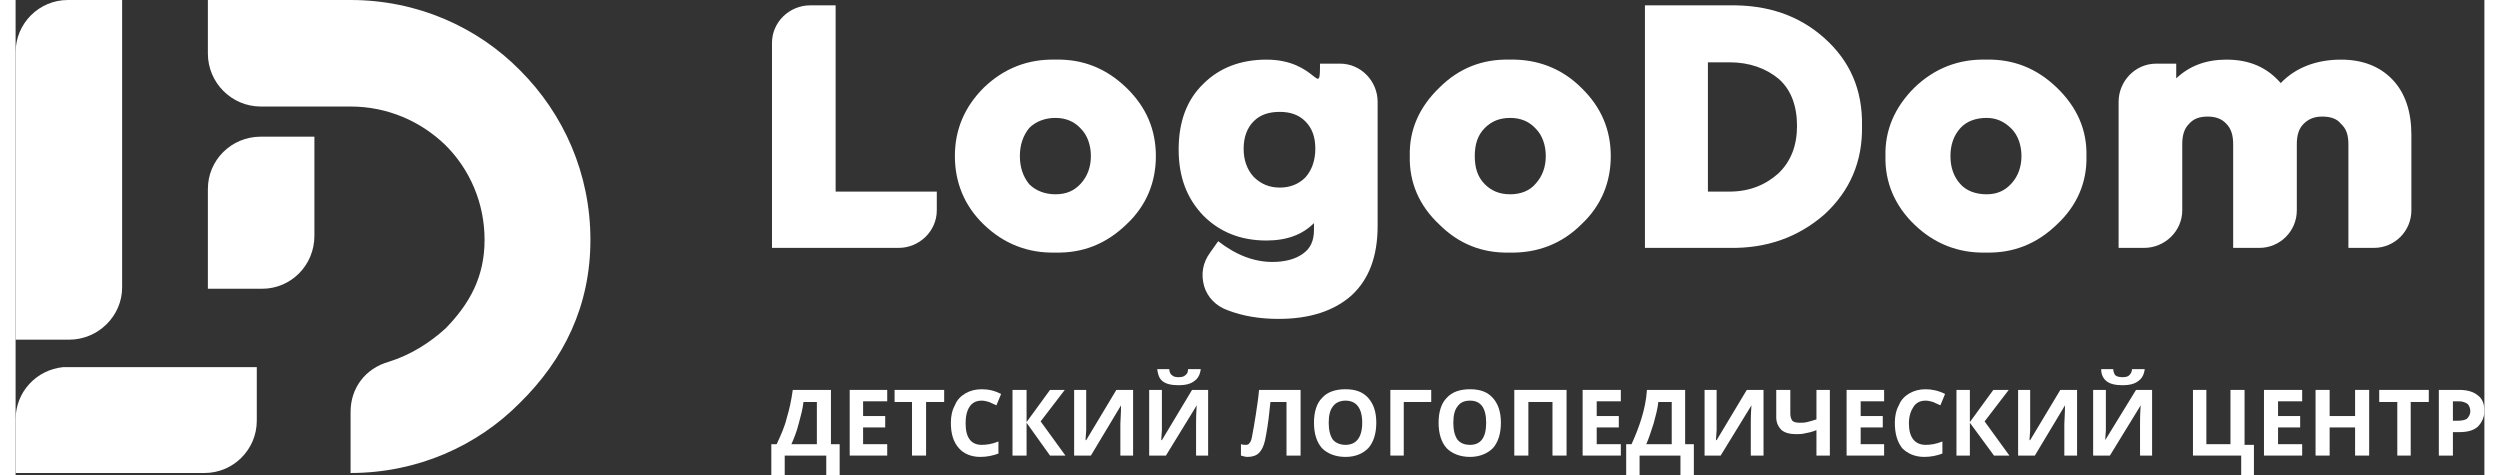
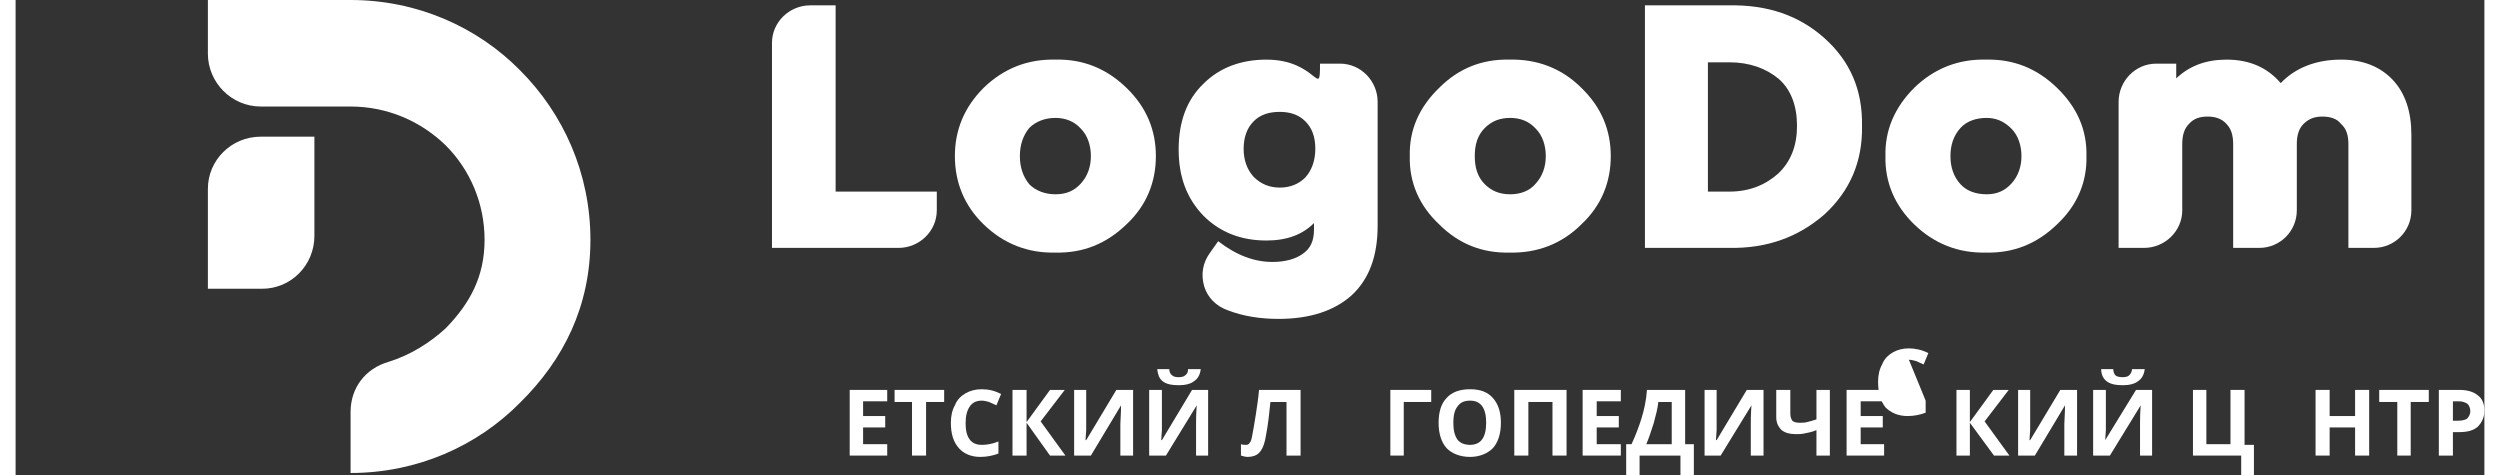
<svg xmlns="http://www.w3.org/2000/svg" xml:space="preserve" width="200px" height="38px" style="shape-rendering:geometricPrecision; text-rendering:geometricPrecision; image-rendering:optimizeQuality; fill-rule:evenodd; clip-rule:evenodd" viewBox="0 0 36.85 7.09">
  <rect x="0" y="0" width="36.85" height="7.09" fill="#333333" stroke="none" />
  <defs>
    <style type="text/css">  .fil0 {fill:white;fill-rule:nonzero}  </style>
  </defs>
  <g id="__x0026__x0023_x421_x003b__x0026__x0023_x43B_x003b__x0026__x0023_x43E_x003b__x0026__x0023_x439_x003b__x0020_1">
    <g id="_1468161931840">
      <g>
        <path class="fil0" d="M4.46 2.04l0 1.48c0,0.44 -0.35,0.79 -0.78,0.79l-0.81 0 0 -1.49c0,-0.43 0.35,-0.78 0.79,-0.78l0.8 0 0 0z" />
        <g>
          <path class="fil0" d="M5.57 5.4c0.32,-0.1 0.61,-0.28 0.85,-0.5 0.36,-0.37 0.58,-0.77 0.58,-1.32 0,-0.55 -0.22,-1.05 -0.58,-1.41 -0.37,-0.36 -0.87,-0.58 -1.42,-0.58l-0.23 0 -0.31 0 0 0 -0.8 0c-0.44,0 -0.79,-0.36 -0.79,-0.79l0 -0.8 2.13 0c0.99,0 1.89,0.4 2.53,1.05 0.65,0.65 1.05,1.54 1.05,2.53 0,0.99 -0.4,1.79 -1.05,2.43 -0.64,0.65 -1.54,1.05 -2.53,1.05l0 -0.91c0,-0.36 0.22,-0.65 0.57,-0.75l0 0z" />
-           <path class="fil0" d="M1.59 0l0 4.29c0,0.43 -0.36,0.78 -0.79,0.78l-0.8 0 0 -4.29c0,-0.43 0.35,-0.78 0.78,-0.78l0.81 0 0 0zm0.32 5.48l1.69 0 0 0.8c0,0.43 -0.35,0.78 -0.78,0.78l-2.82 0 0 -0.8c0,-0.41 0.31,-0.74 0.71,-0.78 0.01,0 0.02,0 0.03,0l1.17 0 0 0 0 0z" />
        </g>
      </g>
      <g>
        <path class="fil0" d="M11.29 3.7l0 -3.06c0,-0.31 0.26,-0.56 0.57,-0.56l0.38 0 0 2.78 1.51 0 0 0.28c0,0.31 -0.26,0.56 -0.57,0.56l-1.89 0 0 0zm2.73 -1.37c0,-0.39 0.14,-0.73 0.43,-1.02 0.3,-0.29 0.66,-0.43 1.07,-0.42 0.41,-0.01 0.76,0.13 1.06,0.42 0.3,0.29 0.44,0.63 0.44,1.02 0,0.39 -0.14,0.74 -0.44,1.02 -0.3,0.29 -0.65,0.43 -1.06,0.42 -0.41,0.01 -0.77,-0.13 -1.07,-0.42 -0.29,-0.28 -0.43,-0.63 -0.43,-1.02zm1.88 0.41c0.1,-0.11 0.15,-0.25 0.15,-0.41 0,-0.16 -0.05,-0.31 -0.15,-0.41 -0.1,-0.11 -0.23,-0.16 -0.38,-0.16 -0.15,0 -0.29,0.05 -0.39,0.15 -0.09,0.11 -0.14,0.25 -0.14,0.42 0,0.17 0.05,0.31 0.14,0.42 0.1,0.1 0.24,0.15 0.39,0.15 0.16,0 0.28,-0.05 0.38,-0.16l0 0zm3.56 -1.79l0.31 0c0.31,0 0.56,0.26 0.56,0.57l0 1.85c0,0.46 -0.13,0.8 -0.39,1.04 -0.26,0.23 -0.62,0.35 -1.09,0.35 -0.27,0 -0.53,-0.04 -0.76,-0.13 -0.17,-0.06 -0.3,-0.19 -0.35,-0.36 -0.05,-0.18 -0.02,-0.35 0.09,-0.5l0.12 -0.17c0.27,0.21 0.54,0.31 0.81,0.31 0.18,0 0.34,-0.04 0.45,-0.12 0.12,-0.08 0.17,-0.2 0.17,-0.36l0 -0.1c-0.17,0.17 -0.4,0.26 -0.71,0.26 -0.39,0 -0.7,-0.13 -0.94,-0.37 -0.25,-0.26 -0.37,-0.58 -0.37,-0.99 0,-0.41 0.12,-0.74 0.37,-0.98 0.24,-0.24 0.56,-0.36 0.94,-0.36 0.76,0 0.8,0.6 0.8,0.06l-0.01 0zm-0.06 1.27c0,-0.18 -0.05,-0.31 -0.15,-0.41 -0.1,-0.1 -0.23,-0.14 -0.38,-0.14 -0.16,0 -0.29,0.04 -0.39,0.14 -0.1,0.1 -0.15,0.24 -0.15,0.41 0,0.17 0.05,0.31 0.15,0.42 0.11,0.11 0.24,0.16 0.39,0.16 0.15,0 0.28,-0.05 0.38,-0.15 0.1,-0.11 0.15,-0.26 0.15,-0.43zm1.41 0.11c-0.01,-0.39 0.14,-0.73 0.44,-1.02 0.29,-0.29 0.64,-0.43 1.05,-0.42 0.41,-0.01 0.78,0.13 1.07,0.42 0.3,0.29 0.44,0.63 0.44,1.02 0,0.39 -0.14,0.74 -0.44,1.02 -0.29,0.29 -0.66,0.43 -1.07,0.42 -0.41,0.01 -0.76,-0.13 -1.05,-0.42 -0.3,-0.28 -0.45,-0.63 -0.44,-1.02zm1.88 0.41c0.1,-0.11 0.15,-0.25 0.15,-0.41 0,-0.16 -0.05,-0.31 -0.15,-0.41 -0.1,-0.11 -0.23,-0.16 -0.38,-0.16 -0.16,0 -0.28,0.05 -0.38,0.15 -0.11,0.11 -0.15,0.25 -0.15,0.42 0,0.17 0.04,0.31 0.15,0.42 0.1,0.1 0.22,0.15 0.38,0.15 0.15,0 0.29,-0.05 0.38,-0.16l0 0z" />
        <path class="fil0" d="M24.32 3.7l0 -3.62 1.26 0c0.57,-0.01 1.04,0.15 1.42,0.49 0.38,0.34 0.57,0.77 0.56,1.31 0.01,0.53 -0.18,0.97 -0.56,1.32 -0.39,0.34 -0.86,0.51 -1.42,0.5l-1.26 0 0 0zm0.94 -0.84l0.32 0c0.3,0 0.54,-0.1 0.73,-0.27 0.19,-0.18 0.28,-0.42 0.28,-0.71 0,-0.3 -0.09,-0.54 -0.27,-0.7 -0.19,-0.16 -0.44,-0.25 -0.74,-0.25l-0.32 0 0 1.93 0 0zm2.65 -0.53c-0.01,-0.39 0.14,-0.73 0.43,-1.02 0.3,-0.29 0.66,-0.43 1.07,-0.42 0.41,-0.01 0.76,0.13 1.06,0.42 0.3,0.29 0.45,0.63 0.44,1.02 0.01,0.39 -0.14,0.74 -0.44,1.02 -0.3,0.29 -0.65,0.43 -1.06,0.42 -0.41,0.01 -0.77,-0.13 -1.07,-0.42 -0.29,-0.28 -0.44,-0.63 -0.43,-1.02zm1.88 0.41c0.1,-0.11 0.15,-0.25 0.15,-0.41 0,-0.16 -0.05,-0.31 -0.15,-0.41 -0.11,-0.11 -0.23,-0.16 -0.37,-0.16 -0.16,0 -0.3,0.05 -0.39,0.15 -0.1,0.11 -0.15,0.25 -0.15,0.42 0,0.17 0.05,0.31 0.15,0.42 0.09,0.1 0.23,0.15 0.39,0.15 0.15,0 0.27,-0.05 0.37,-0.16l0 0zm5.97 -0.73l0 1.13c0,0.31 -0.25,0.56 -0.56,0.56l-0.38 0 0 -1.55c0,-0.13 -0.03,-0.23 -0.11,-0.3 -0.06,-0.08 -0.16,-0.11 -0.28,-0.11 -0.11,0 -0.2,0.03 -0.28,0.11 -0.07,0.07 -0.1,0.17 -0.1,0.3l0 0.99c0,0.31 -0.25,0.56 -0.56,0.56l-0.39 0 0 -1.55c0,-0.13 -0.03,-0.23 -0.1,-0.3 -0.07,-0.08 -0.17,-0.11 -0.28,-0.11 -0.12,0 -0.21,0.03 -0.28,0.11 -0.07,0.07 -0.1,0.17 -0.1,0.3l0 0.99c0,0.31 -0.26,0.56 -0.57,0.56l-0.38 0 0 -2.18c0,-0.31 0.25,-0.57 0.56,-0.57l0.3 0 0 0.22c0.2,-0.19 0.45,-0.28 0.75,-0.28 0.35,0 0.61,0.12 0.81,0.35 0.22,-0.23 0.53,-0.35 0.9,-0.35 0.32,0 0.58,0.1 0.77,0.3 0.19,0.2 0.28,0.48 0.28,0.82l0 0z" />
      </g>
-       <path class="fil0" d="M11.28 6.63l0.08 0c0.06,-0.13 0.12,-0.26 0.15,-0.39 0.04,-0.13 0.07,-0.27 0.09,-0.42l0.57 0 0 0.81 0.13 0 0 0.46 -0.2 0 0 -0.29 -0.62 0 0 0.29 -0.2 0 0 -0.46zm0.48 -0.63c-0.01,0.1 -0.04,0.21 -0.07,0.32 -0.03,0.12 -0.07,0.22 -0.11,0.31l0.38 0 0 -0.63 -0.2 0z" />
      <polygon id="1" class="fil0" points="13.01,6.8 12.45,6.8 12.45,5.82 13.01,5.82 13.01,5.99 12.65,5.99 12.65,6.21 12.98,6.21 12.98,6.38 12.65,6.38 12.65,6.63 13.01,6.63 " />
      <polygon id="2" class="fil0" points="13.59,6.8 13.38,6.8 13.38,6 13.12,6 13.12,5.82 13.86,5.82 13.86,6 13.59,6 " />
      <path id="3" class="fil0" d="M14.42 5.98c-0.08,0 -0.14,0.03 -0.18,0.09 -0.04,0.06 -0.06,0.14 -0.06,0.25 0,0.21 0.08,0.32 0.24,0.32 0.07,0 0.15,-0.01 0.25,-0.05l0 0.18c-0.08,0.03 -0.17,0.05 -0.27,0.05 -0.14,0 -0.25,-0.05 -0.32,-0.13 -0.08,-0.09 -0.12,-0.21 -0.12,-0.38 0,-0.1 0.02,-0.19 0.06,-0.26 0.03,-0.08 0.09,-0.14 0.16,-0.18 0.07,-0.04 0.15,-0.06 0.24,-0.06 0.1,0 0.19,0.02 0.29,0.07l-0.07 0.17c-0.04,-0.02 -0.07,-0.03 -0.11,-0.05 -0.04,-0.01 -0.07,-0.02 -0.11,-0.02z" />
      <polygon id="4" class="fil0" points="15.67,6.8 15.44,6.8 15.09,6.31 15.09,6.8 14.88,6.8 14.88,5.82 15.09,5.82 15.09,6.3 15.44,5.82 15.66,5.82 15.3,6.29 " />
      <path id="5" class="fil0" d="M15.8 5.82l0.18 0 0 0.48 0 0.12 -0.01 0.15 0.01 0 0.45 -0.75 0.25 0 0 0.98 -0.19 0 0 -0.47c0,-0.06 0.01,-0.15 0.01,-0.28l0 0 -0.45 0.75 -0.25 0 0 -0.98z" />
      <path id="6" class="fil0" d="M16.92 5.82l0.19 0 0 0.48 0 0.12 -0.01 0.15 0.01 0 0.45 -0.75 0.24 0 0 0.98 -0.18 0 0 -0.47c0,-0.06 0,-0.15 0.01,-0.28l0 0 -0.46 0.75 -0.25 0 0 -0.98zm0.77 -0.31c-0.01,0.08 -0.04,0.14 -0.1,0.18 -0.05,0.04 -0.13,0.06 -0.23,0.06 -0.11,0 -0.19,-0.02 -0.24,-0.06 -0.05,-0.04 -0.07,-0.1 -0.08,-0.18l0.18 0c0,0.04 0.02,0.08 0.04,0.09 0.02,0.02 0.05,0.03 0.1,0.03 0.05,0 0.08,-0.01 0.1,-0.03 0.03,-0.02 0.04,-0.05 0.04,-0.09l0.19 0z" />
      <path id="7" class="fil0" d="M19.18 6.8l-0.21 0 0 -0.8 -0.24 0 -0.01 0.09c-0.02,0.22 -0.05,0.38 -0.07,0.48 -0.02,0.09 -0.05,0.15 -0.09,0.19 -0.04,0.04 -0.1,0.06 -0.17,0.06 -0.03,0 -0.07,-0.01 -0.1,-0.02l0 -0.17c0.03,0.01 0.05,0.01 0.08,0.01 0.02,0 0.04,-0.01 0.05,-0.03 0.02,-0.02 0.03,-0.06 0.04,-0.12 0.01,-0.06 0.03,-0.15 0.05,-0.29 0.02,-0.13 0.04,-0.26 0.05,-0.38l0.62 0 0 0.98z" />
-       <path id="8" class="fil0" d="M20.31 6.31c0,0.16 -0.04,0.29 -0.12,0.38 -0.08,0.08 -0.19,0.13 -0.34,0.13 -0.15,0 -0.27,-0.05 -0.35,-0.13 -0.08,-0.09 -0.12,-0.22 -0.12,-0.38 0,-0.16 0.04,-0.29 0.12,-0.37 0.08,-0.09 0.2,-0.13 0.35,-0.13 0.15,0 0.26,0.04 0.34,0.13 0.08,0.09 0.12,0.21 0.12,0.37zm-0.71 0c0,0.11 0.02,0.19 0.06,0.25 0.04,0.05 0.11,0.08 0.19,0.08 0.16,0 0.25,-0.11 0.25,-0.33 0,-0.22 -0.09,-0.33 -0.25,-0.33 -0.08,0 -0.15,0.03 -0.19,0.09 -0.04,0.05 -0.06,0.13 -0.06,0.24z" />
      <polygon id="9" class="fil0" points="21.13,5.82 21.13,6 20.72,6 20.72,6.8 20.52,6.8 20.52,5.82 " />
      <path id="10" class="fil0" d="M22.17 6.31c0,0.16 -0.04,0.29 -0.12,0.38 -0.08,0.08 -0.2,0.13 -0.34,0.13 -0.15,0 -0.27,-0.05 -0.35,-0.13 -0.08,-0.09 -0.12,-0.22 -0.12,-0.38 0,-0.16 0.04,-0.29 0.12,-0.37 0.08,-0.09 0.2,-0.13 0.35,-0.13 0.15,0 0.26,0.04 0.34,0.13 0.08,0.09 0.12,0.21 0.12,0.37zm-0.71 0c0,0.11 0.02,0.19 0.06,0.25 0.04,0.05 0.1,0.08 0.19,0.08 0.16,0 0.24,-0.11 0.24,-0.33 0,-0.22 -0.08,-0.33 -0.24,-0.33 -0.09,0 -0.15,0.03 -0.19,0.09 -0.04,0.05 -0.06,0.13 -0.06,0.24z" />
      <polygon id="11" class="fil0" points="23.15,6.8 22.94,6.8 22.94,6 22.58,6 22.58,6.8 22.37,6.8 22.37,5.82 23.15,5.82 " />
      <polygon id="12" class="fil0" points="23.96,6.8 23.39,6.8 23.39,5.82 23.96,5.82 23.96,5.99 23.6,5.99 23.6,6.21 23.93,6.21 23.93,6.38 23.6,6.38 23.6,6.63 23.96,6.63 " />
      <path id="13" class="fil0" d="M24.04 6.63l0.08 0c0.06,-0.13 0.11,-0.26 0.15,-0.39 0.04,-0.13 0.07,-0.27 0.08,-0.42l0.57 0 0 0.81 0.13 0 0 0.46 -0.2 0 0 -0.29 -0.61 0 0 0.29 -0.2 0 0 -0.46zm0.48 -0.63c-0.01,0.1 -0.04,0.21 -0.07,0.32 -0.04,0.12 -0.07,0.22 -0.11,0.31l0.38 0 0 -0.63 -0.2 0z" />
      <path id="14" class="fil0" d="M25.21 5.82l0.18 0 0 0.48 0 0.12 -0.01 0.15 0.01 0 0.45 -0.75 0.25 0 0 0.98 -0.19 0 0 -0.47c0,-0.06 0,-0.15 0.01,-0.28l0 0 -0.46 0.75 -0.24 0 0 -0.98z" />
      <path id="15" class="fil0" d="M27.08 6.8l-0.2 0 0 -0.38c-0.07,0.03 -0.13,0.04 -0.18,0.05 -0.04,0.01 -0.09,0.01 -0.13,0.01 -0.09,0 -0.16,-0.02 -0.21,-0.06 -0.05,-0.05 -0.08,-0.11 -0.08,-0.19l0 -0.41 0.21 0 0 0.35c0,0.05 0.01,0.08 0.03,0.11 0.02,0.02 0.06,0.03 0.11,0.03 0.04,0 0.07,0 0.11,-0.01 0.04,-0.01 0.08,-0.02 0.14,-0.04l0 -0.44 0.2 0 0 0.98z" />
      <polygon id="16" class="fil0" points="27.89,6.8 27.33,6.8 27.33,5.82 27.89,5.82 27.89,5.99 27.54,5.99 27.54,6.21 27.87,6.21 27.87,6.38 27.54,6.38 27.54,6.63 27.89,6.63 " />
-       <path id="17" class="fil0" d="M28.51 5.98c-0.08,0 -0.14,0.03 -0.18,0.09 -0.04,0.06 -0.07,0.14 -0.07,0.25 0,0.21 0.09,0.32 0.25,0.32 0.07,0 0.15,-0.01 0.25,-0.05l0 0.18c-0.08,0.03 -0.17,0.05 -0.27,0.05 -0.14,0 -0.25,-0.05 -0.33,-0.13 -0.07,-0.09 -0.11,-0.21 -0.11,-0.38 0,-0.1 0.02,-0.19 0.06,-0.26 0.03,-0.08 0.09,-0.14 0.16,-0.18 0.07,-0.04 0.15,-0.06 0.24,-0.06 0.09,0 0.19,0.02 0.29,0.07l-0.07 0.17c-0.04,-0.02 -0.07,-0.03 -0.11,-0.05 -0.04,-0.01 -0.07,-0.02 -0.11,-0.02z" />
+       <path id="17" class="fil0" d="M28.51 5.98l0 0.18c-0.08,0.03 -0.17,0.05 -0.27,0.05 -0.14,0 -0.25,-0.05 -0.33,-0.13 -0.07,-0.09 -0.11,-0.21 -0.11,-0.38 0,-0.1 0.02,-0.19 0.06,-0.26 0.03,-0.08 0.09,-0.14 0.16,-0.18 0.07,-0.04 0.15,-0.06 0.24,-0.06 0.09,0 0.19,0.02 0.29,0.07l-0.07 0.17c-0.04,-0.02 -0.07,-0.03 -0.11,-0.05 -0.04,-0.01 -0.07,-0.02 -0.11,-0.02z" />
      <polygon id="18" class="fil0" points="29.76,6.8 29.53,6.8 29.17,6.31 29.17,6.8 28.97,6.8 28.97,5.82 29.17,5.82 29.17,6.3 29.52,5.82 29.75,5.82 29.39,6.29 " />
      <path id="19" class="fil0" d="M29.89 5.82l0.18 0 0 0.48 0 0.12 -0.01 0.15 0.01 0 0.45 -0.75 0.25 0 0 0.98 -0.19 0 0 -0.47c0,-0.06 0.01,-0.15 0.01,-0.28l0 0 -0.45 0.75 -0.25 0 0 -0.98z" />
      <path id="20" class="fil0" d="M31.01 5.82l0.19 0 0 0.48 0 0.12 -0.01 0.15 0 0 0.46 -0.75 0.24 0 0 0.98 -0.18 0 0 -0.47c0,-0.06 0,-0.15 0.01,-0.28l0 0 -0.46 0.75 -0.25 0 0 -0.98zm0.77 -0.31c-0.01,0.08 -0.04,0.14 -0.1,0.18 -0.05,0.04 -0.13,0.06 -0.23,0.06 -0.11,0 -0.19,-0.02 -0.24,-0.06 -0.05,-0.04 -0.08,-0.1 -0.08,-0.18l0.18 0c0,0.04 0.02,0.08 0.03,0.09 0.02,0.02 0.06,0.03 0.11,0.03 0.05,0 0.08,-0.01 0.1,-0.03 0.02,-0.02 0.04,-0.05 0.04,-0.09l0.19 0z" />
      <polygon id="21" class="fil0" points="33.27,6.64 33.41,6.64 33.41,7.09 33.22,7.09 33.22,6.8 32.5,6.8 32.5,5.82 32.7,5.82 32.7,6.63 33.06,6.63 33.06,5.82 33.27,5.82 " />
-       <polygon id="22" class="fil0" points="34.13,6.8 33.56,6.8 33.56,5.82 34.13,5.82 34.13,5.99 33.77,5.99 33.77,6.21 34.1,6.21 34.1,6.38 33.77,6.38 33.77,6.63 34.13,6.63 " />
      <polygon id="23" class="fil0" points="35.13,6.8 34.92,6.8 34.92,6.38 34.54,6.38 34.54,6.8 34.33,6.8 34.33,5.82 34.54,5.82 34.54,6.21 34.92,6.21 34.92,5.82 35.13,5.82 " />
      <polygon id="24" class="fil0" points="35.75,6.8 35.55,6.8 35.55,6 35.28,6 35.28,5.82 36.02,5.82 36.02,6 35.75,6 " />
      <path id="25" class="fil0" d="M36.38 6.28l0.07 0c0.06,0 0.11,-0.01 0.14,-0.03 0.03,-0.03 0.05,-0.07 0.05,-0.11 0,-0.05 -0.02,-0.09 -0.04,-0.11 -0.03,-0.02 -0.07,-0.04 -0.13,-0.04l-0.09 0 0 0.29zm0.47 -0.15c0,0.1 -0.04,0.18 -0.1,0.24 -0.07,0.06 -0.16,0.08 -0.28,0.08l-0.09 0 0 0.35 -0.21 0 0 -0.98 0.31 0c0.12,0 0.21,0.03 0.27,0.08 0.07,0.05 0.1,0.13 0.1,0.23z" />
    </g>
  </g>
</svg>